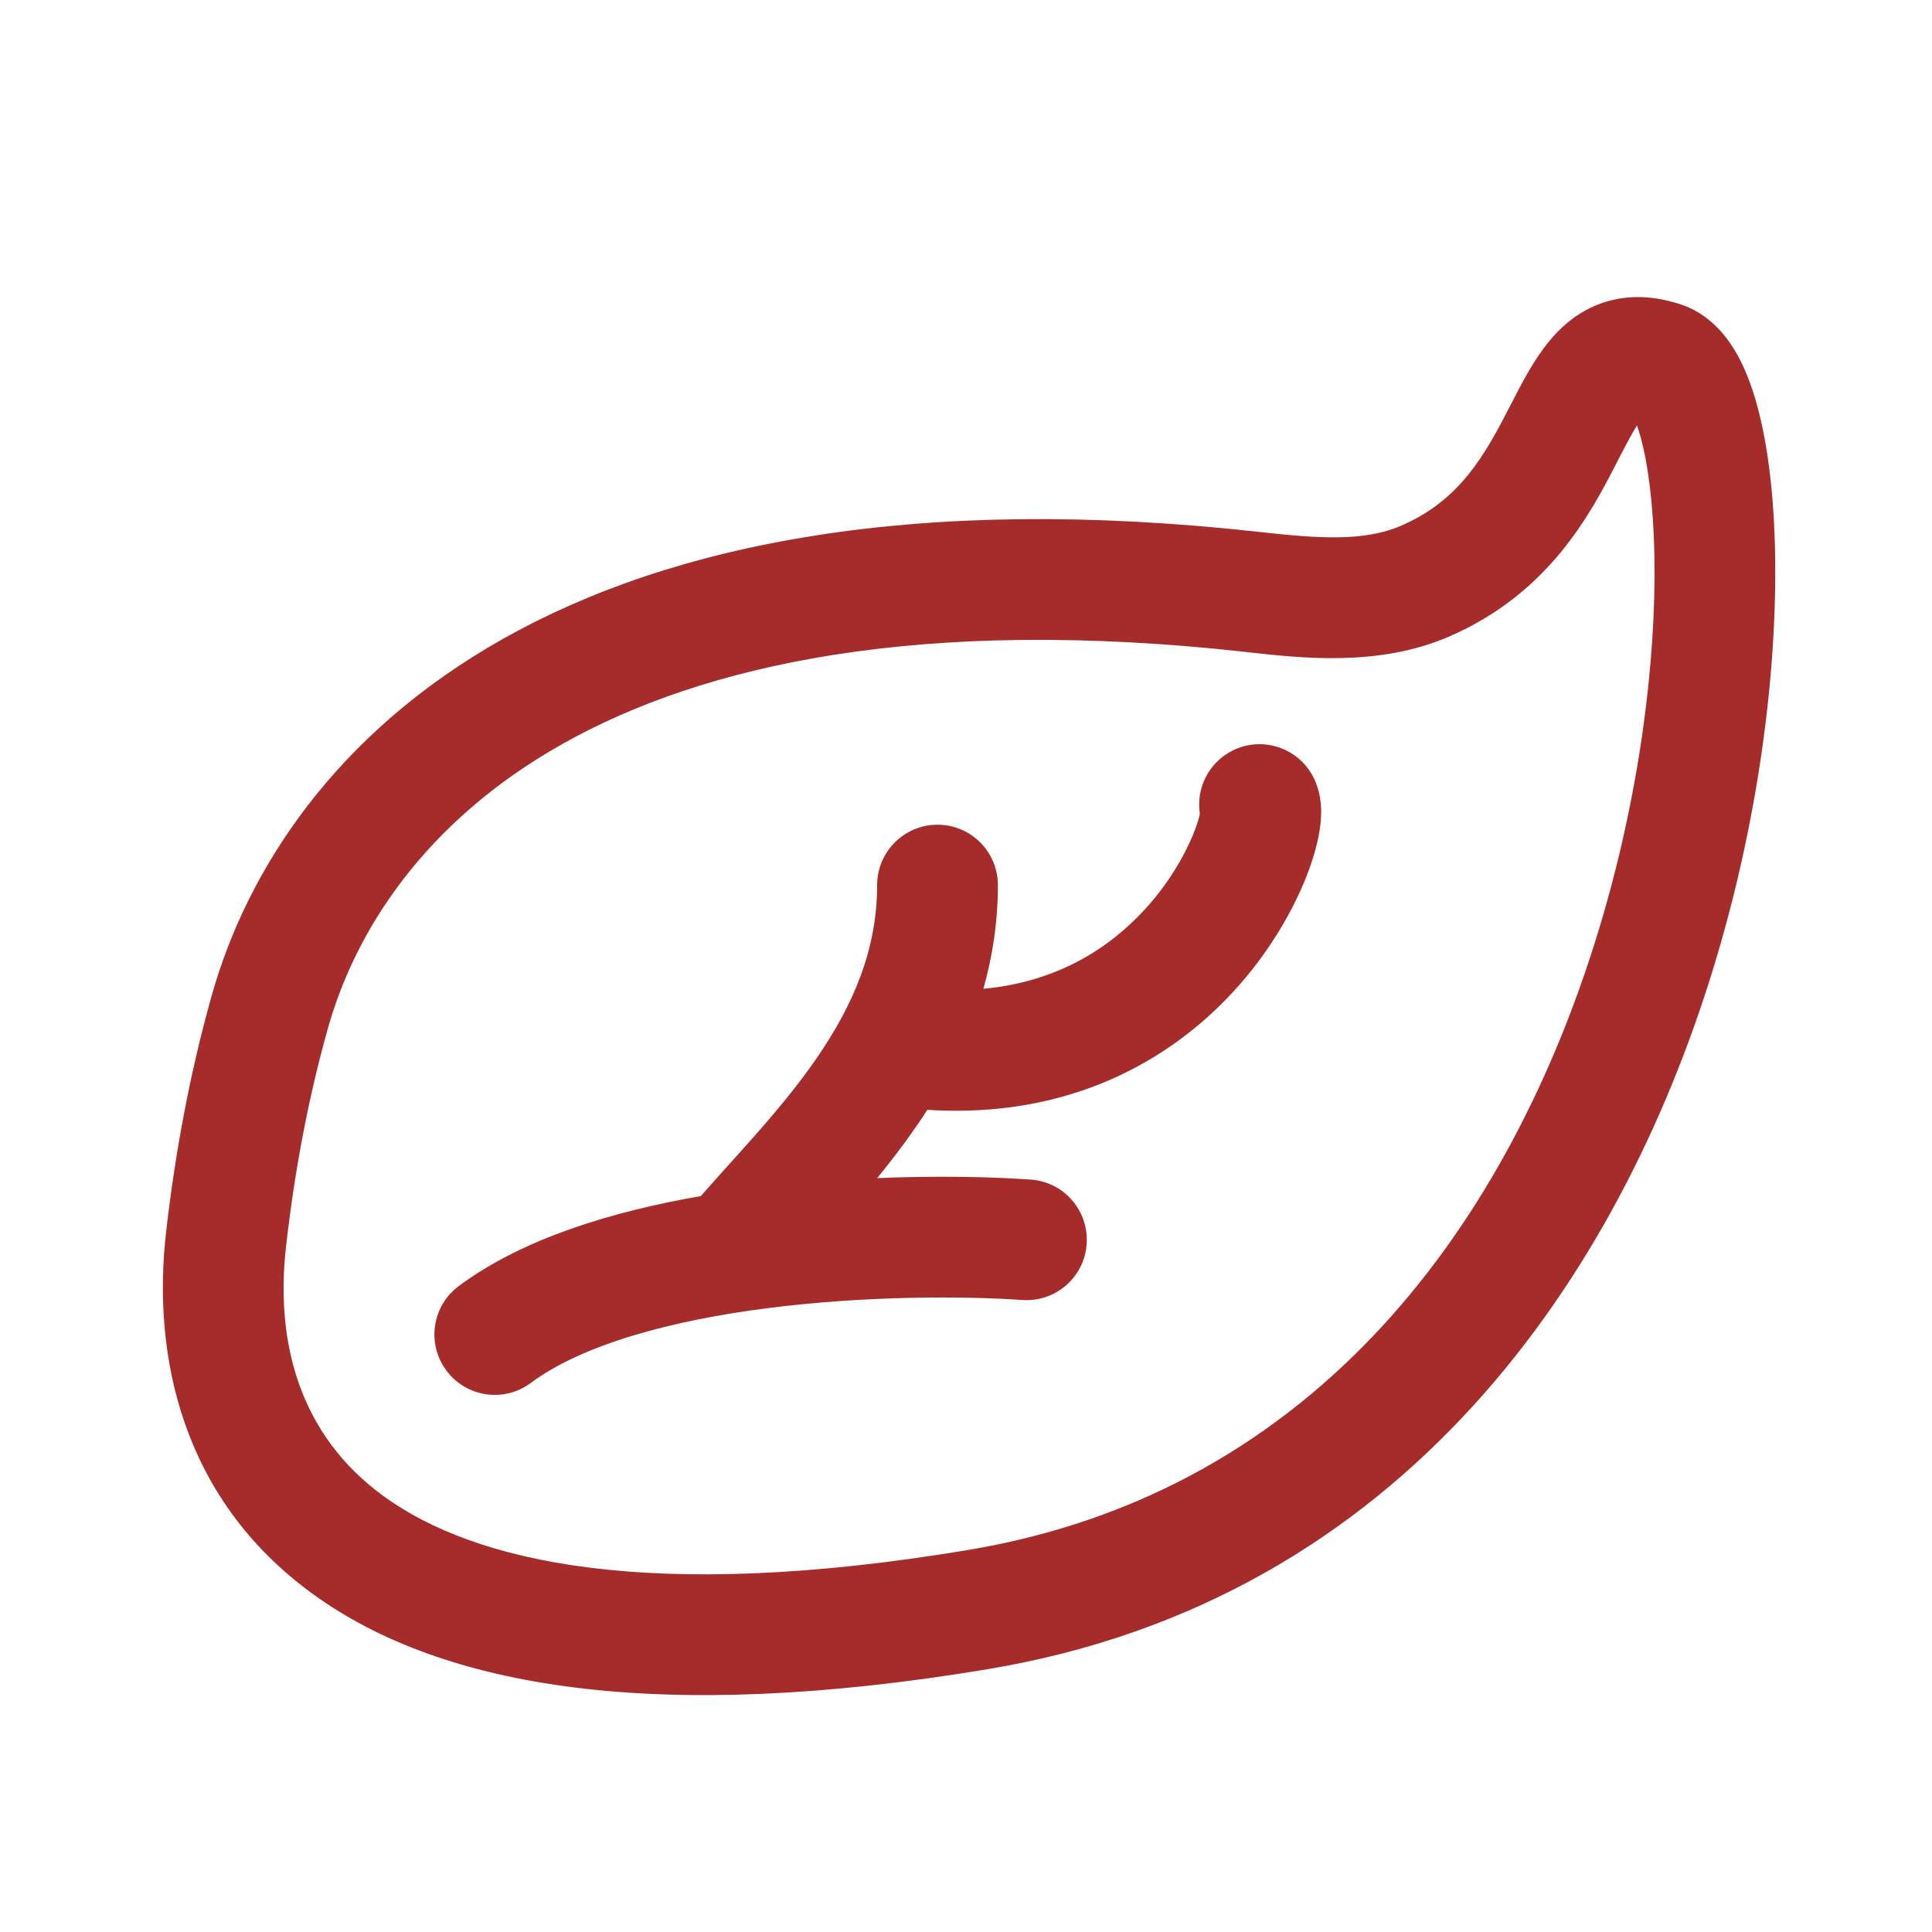
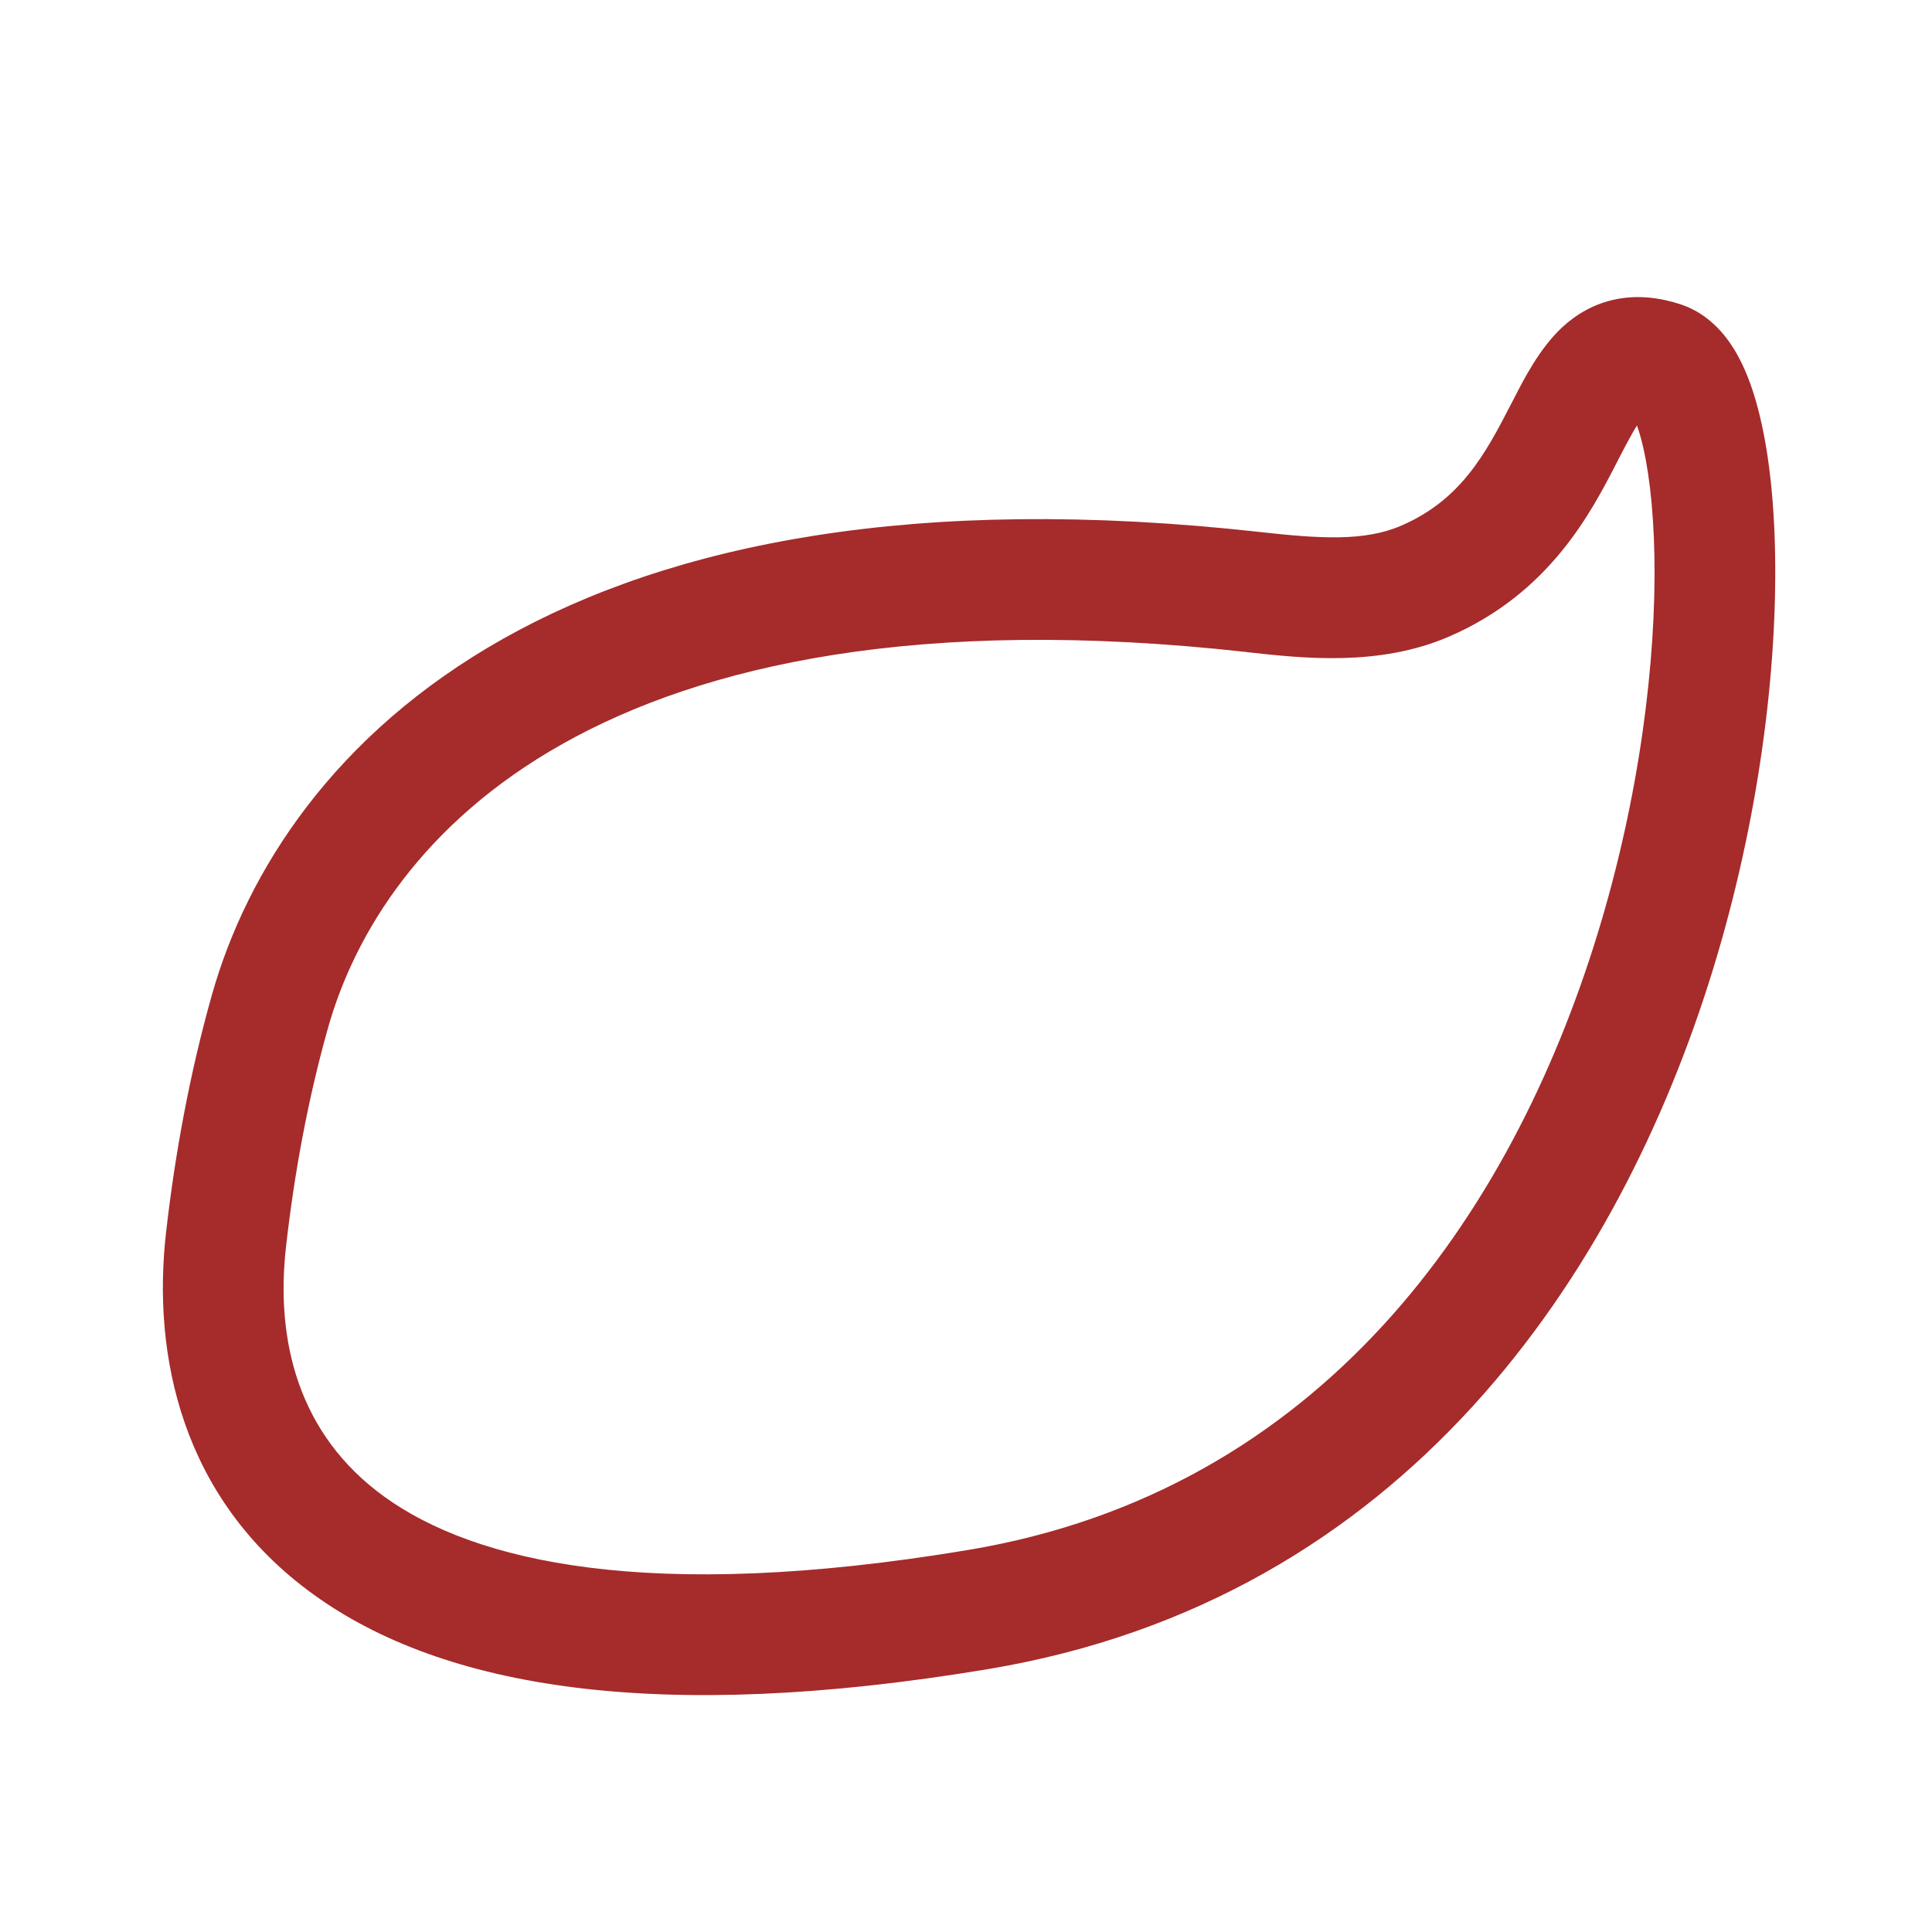
<svg xmlns="http://www.w3.org/2000/svg" width="24" height="24" viewBox="0 0 24 24" fill="none">
-   <path d="M16.317 9.659C16.132 9.289 15.681 9.139 15.311 9.324C15.011 9.474 14.856 9.797 14.905 10.111C14.893 10.169 14.865 10.263 14.814 10.385C14.704 10.647 14.51 10.983 14.219 11.3C13.791 11.765 13.15 12.197 12.216 12.283C12.329 11.884 12.396 11.456 12.396 10.995C12.396 10.581 12.061 10.245 11.646 10.245C11.232 10.245 10.896 10.581 10.896 10.995C10.896 11.793 10.601 12.48 10.153 13.133C9.825 13.611 9.457 14.02 9.077 14.442C8.954 14.579 8.83 14.716 8.706 14.858C7.617 15.047 6.498 15.381 5.699 15.976C5.366 16.223 5.298 16.693 5.545 17.025C5.792 17.358 6.262 17.427 6.594 17.179C7.232 16.704 8.334 16.401 9.569 16.246C10.773 16.095 11.974 16.099 12.699 16.149C13.113 16.178 13.471 15.866 13.499 15.453C13.527 15.039 13.216 14.681 12.802 14.653C12.312 14.619 11.642 14.604 10.897 14.635C11.068 14.424 11.236 14.206 11.39 13.981C11.434 13.918 11.477 13.853 11.519 13.787C13.287 13.899 14.538 13.17 15.324 12.315C15.742 11.86 16.026 11.373 16.198 10.964C16.283 10.76 16.346 10.561 16.381 10.383C16.398 10.294 16.411 10.195 16.412 10.093C16.412 10.012 16.407 9.838 16.317 9.659Z" fill="#A62B2B" />
  <path fill-rule="evenodd" clip-rule="evenodd" d="M20.884 3.783C20.633 3.7 20.362 3.662 20.086 3.715C19.804 3.769 19.58 3.905 19.407 4.065C19.127 4.325 18.932 4.705 18.796 4.972L18.767 5.027C18.445 5.655 18.137 6.215 17.404 6.531C16.949 6.727 16.397 6.692 15.644 6.608C11.37 6.134 8.341 6.758 6.252 7.934C4.155 9.114 3.068 10.816 2.632 12.36C2.359 13.328 2.174 14.329 2.062 15.317C1.892 16.818 2.243 18.616 3.897 19.809C5.503 20.969 8.162 21.419 12.27 20.735C17.467 19.869 20.122 15.802 21.276 12.053C21.855 10.172 22.076 8.321 22.051 6.89C22.039 6.178 21.965 5.54 21.829 5.042C21.762 4.794 21.671 4.55 21.544 4.342C21.423 4.145 21.216 3.894 20.884 3.783ZM17.998 7.909C19.251 7.368 19.765 6.367 20.089 5.737L20.101 5.713C20.21 5.502 20.282 5.369 20.335 5.285C20.35 5.327 20.366 5.377 20.382 5.436C20.474 5.773 20.54 6.276 20.552 6.916C20.574 8.188 20.375 9.881 19.842 11.612C18.772 15.088 16.427 18.521 12.023 19.255C8.056 19.916 5.894 19.401 4.775 18.593C3.702 17.819 3.421 16.647 3.553 15.486C3.657 14.568 3.827 13.647 4.075 12.768C4.41 11.581 5.258 10.214 6.988 9.241C8.726 8.263 11.416 7.648 15.478 8.099L15.499 8.102C16.185 8.178 17.13 8.283 17.998 7.909Z" fill="#A62B2B" />
</svg>